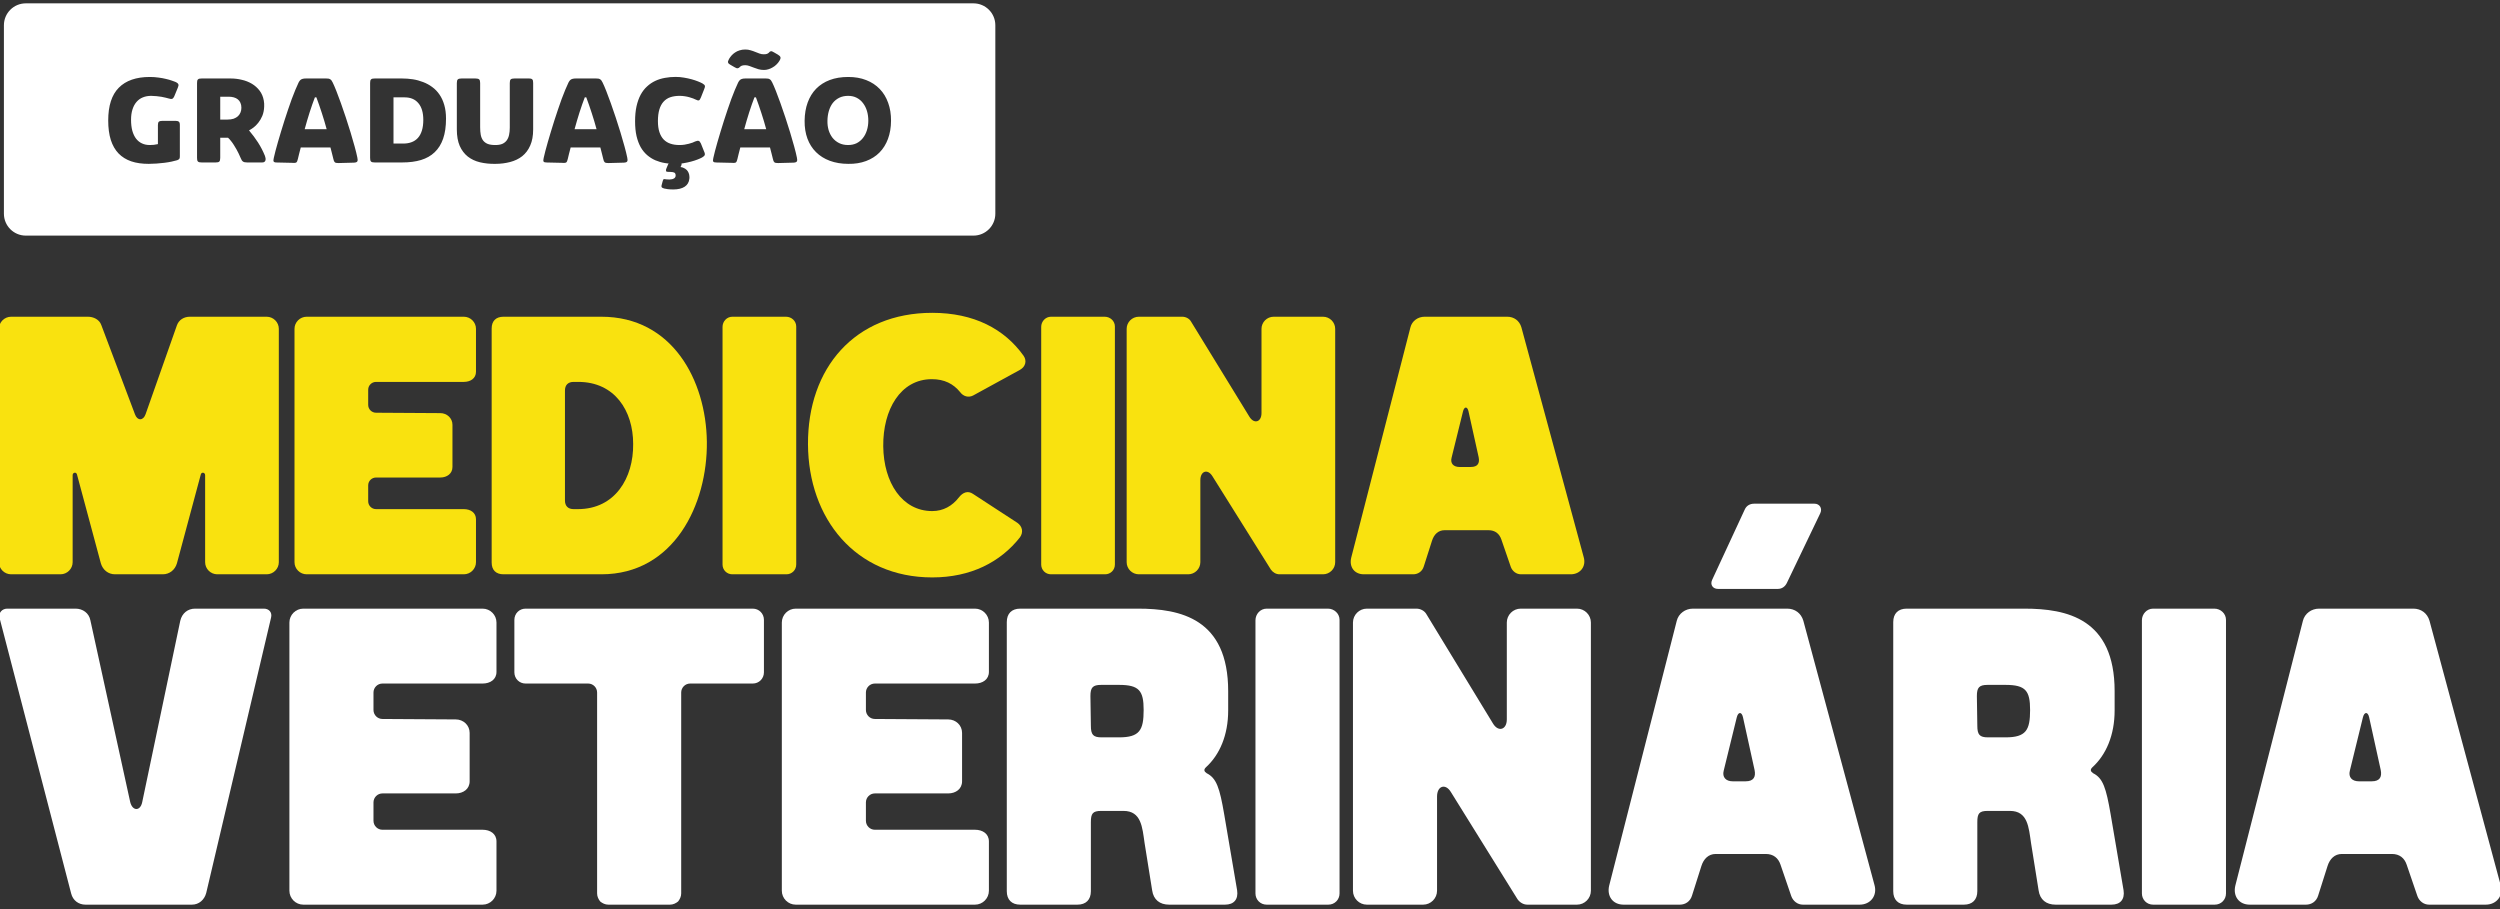
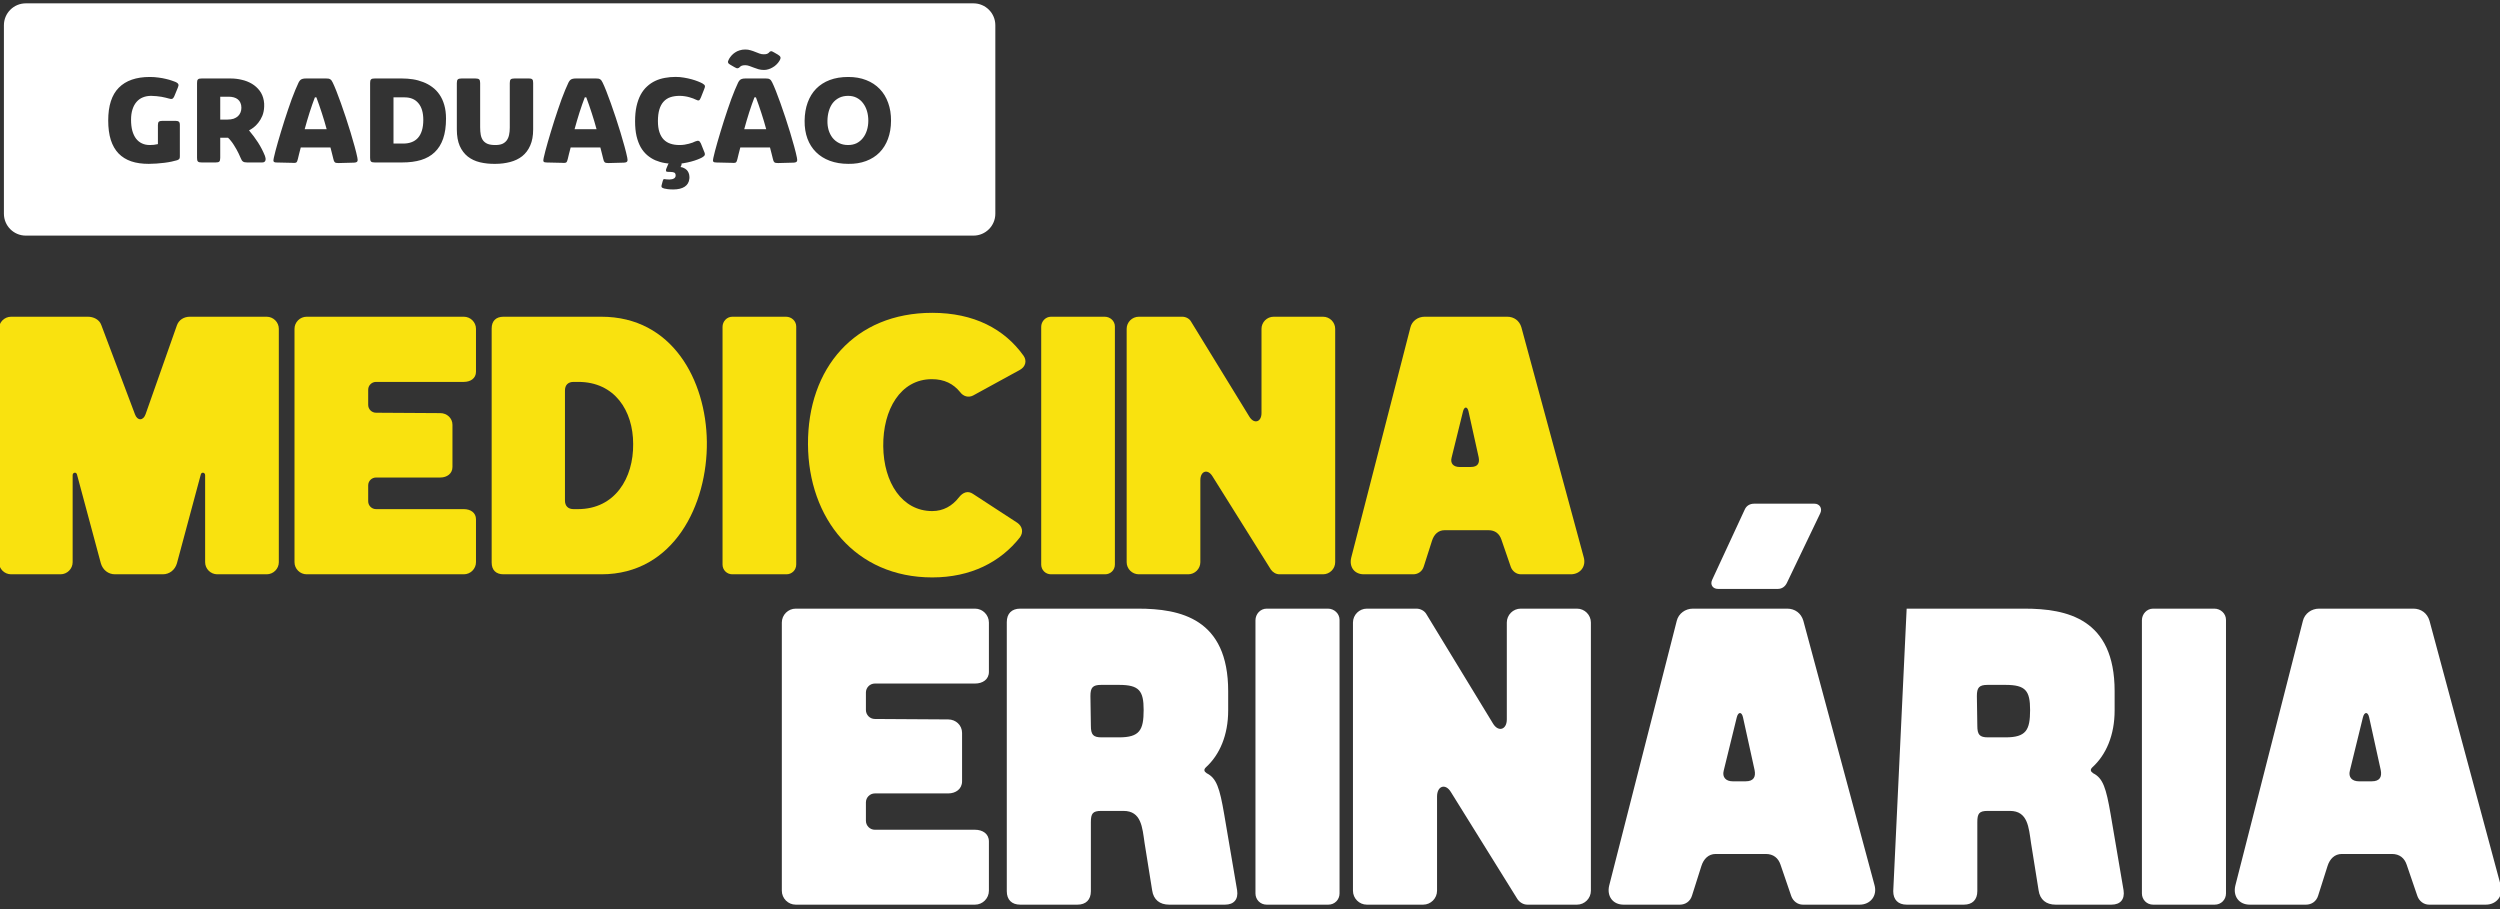
<svg xmlns="http://www.w3.org/2000/svg" width="100%" height="100%" viewBox="0 0 385 140" version="1.1" xml:space="preserve" style="fill-rule:evenodd;clip-rule:evenodd;stroke-linejoin:round;stroke-miterlimit:2;">
  <rect x="0" y="0" width="385" height="140" fill="#333333" stroke="none" />
  <g transform="matrix(1,0,0,1,-4158.92,-9263.57)">
    <g transform="matrix(1.339,0,0,1.552,-903.322,7944)">
      <g transform="matrix(0.089,0,0,0.077,3765.78,885.18)">
        <g transform="matrix(577.963,0,0,577.963,154,712)">
-           <path d="M0.213,-0L0.451,-0C0.467,-0 0.479,-0.011 0.483,-0.026L0.628,-0.64C0.631,-0.652 0.623,-0.66 0.612,-0.66L0.458,-0.66C0.442,-0.66 0.429,-0.65 0.425,-0.633L0.34,-0.229C0.336,-0.208 0.318,-0.208 0.313,-0.229L0.224,-0.634C0.221,-0.65 0.207,-0.66 0.191,-0.66L0.038,-0.66C0.027,-0.66 0.018,-0.651 0.021,-0.639L0.181,-0.025C0.185,-0.009 0.198,-0 0.213,-0Z" style="fill:white;fill-rule:nonzero;" />
-         </g>
+           </g>
        <g transform="matrix(577.963,0,0,577.963,529.098,712)">
-           <path d="M0.02,-0.629L0.02,-0.031C0.02,-0.014 0.034,-0 0.051,-0L0.452,-0C0.469,-0 0.483,-0.014 0.483,-0.031L0.483,-0.141C0.483,-0.158 0.469,-0.167 0.452,-0.167L0.228,-0.167C0.217,-0.167 0.208,-0.176 0.208,-0.187L0.208,-0.228C0.208,-0.239 0.217,-0.248 0.228,-0.248L0.392,-0.248C0.409,-0.248 0.423,-0.258 0.423,-0.275L0.423,-0.383C0.423,-0.4 0.409,-0.413 0.392,-0.413L0.228,-0.414C0.217,-0.414 0.208,-0.423 0.208,-0.434L0.208,-0.473C0.208,-0.484 0.217,-0.493 0.228,-0.493L0.452,-0.493C0.469,-0.493 0.483,-0.502 0.483,-0.519L0.483,-0.629C0.483,-0.646 0.469,-0.66 0.452,-0.66L0.051,-0.66C0.034,-0.66 0.02,-0.646 0.02,-0.629Z" style="fill:white;fill-rule:nonzero;" />
-         </g>
+           </g>
        <g transform="matrix(577.963,0,0,577.963,819.814,712)">
-           <path d="M0.553,-0.66L0.045,-0.66C0.031,-0.66 0.02,-0.649 0.02,-0.635L0.02,-0.518C0.02,-0.504 0.031,-0.493 0.045,-0.493L0.185,-0.493C0.196,-0.493 0.205,-0.484 0.205,-0.473L0.205,-0.025C0.205,-0.018 0.208,-0.012 0.212,-0.007C0.217,-0.003 0.223,-0 0.23,-0L0.368,-0C0.375,-0 0.381,-0.003 0.386,-0.007C0.39,-0.012 0.393,-0.018 0.393,-0.025L0.393,-0.473C0.393,-0.484 0.402,-0.493 0.413,-0.493L0.553,-0.493C0.567,-0.493 0.578,-0.504 0.578,-0.518L0.578,-0.635C0.578,-0.649 0.567,-0.66 0.553,-0.66Z" style="fill:white;fill-rule:nonzero;" />
-         </g>
+           </g>
        <g transform="matrix(577.963,0,0,577.963,1165.44,712)">
          <path d="M0.02,-0.629L0.02,-0.031C0.02,-0.014 0.034,-0 0.051,-0L0.452,-0C0.469,-0 0.483,-0.014 0.483,-0.031L0.483,-0.141C0.483,-0.158 0.469,-0.167 0.452,-0.167L0.228,-0.167C0.217,-0.167 0.208,-0.176 0.208,-0.187L0.208,-0.228C0.208,-0.239 0.217,-0.248 0.228,-0.248L0.392,-0.248C0.409,-0.248 0.423,-0.258 0.423,-0.275L0.423,-0.383C0.423,-0.4 0.409,-0.413 0.392,-0.413L0.228,-0.414C0.217,-0.414 0.208,-0.423 0.208,-0.434L0.208,-0.473C0.208,-0.484 0.217,-0.493 0.228,-0.493L0.452,-0.493C0.469,-0.493 0.483,-0.502 0.483,-0.519L0.483,-0.629C0.483,-0.646 0.469,-0.66 0.452,-0.66L0.051,-0.66C0.034,-0.66 0.02,-0.646 0.02,-0.629Z" style="fill:white;fill-rule:nonzero;" />
        </g>
        <g transform="matrix(577.963,0,0,577.963,1456.15,712)">
          <path d="M0.05,-0L0.178,-0C0.197,-0 0.208,-0.011 0.208,-0.03L0.208,-0.184C0.208,-0.203 0.212,-0.209 0.231,-0.209L0.281,-0.209C0.321,-0.209 0.323,-0.172 0.328,-0.138L0.345,-0.032C0.348,-0.011 0.362,-0 0.383,-0L0.508,-0C0.528,-0 0.538,-0.012 0.535,-0.032L0.506,-0.202C0.496,-0.26 0.489,-0.282 0.467,-0.293C0.461,-0.297 0.46,-0.301 0.465,-0.306C0.496,-0.334 0.515,-0.378 0.515,-0.433L0.515,-0.476C0.515,-0.638 0.408,-0.66 0.313,-0.66L0.05,-0.66C0.031,-0.66 0.02,-0.649 0.02,-0.63L0.02,-0.03C0.02,-0.011 0.031,-0 0.05,-0ZM0.207,-0.465C0.207,-0.484 0.212,-0.49 0.231,-0.49L0.271,-0.49C0.316,-0.49 0.326,-0.477 0.326,-0.434C0.326,-0.389 0.317,-0.373 0.271,-0.373L0.232,-0.373C0.213,-0.373 0.208,-0.379 0.208,-0.399L0.207,-0.465Z" style="fill:white;fill-rule:nonzero;" />
        </g>
        <g transform="matrix(577.963,0,0,577.963,1777.5,712)">
          <path d="M0.045,-0L0.183,-0C0.197,-0 0.208,-0.011 0.208,-0.025L0.208,-0.635C0.208,-0.649 0.196,-0.66 0.182,-0.66L0.045,-0.66C0.031,-0.66 0.02,-0.648 0.02,-0.634L0.02,-0.025C0.02,-0.011 0.031,-0 0.045,-0Z" style="fill:white;fill-rule:nonzero;" />
        </g>
        <g transform="matrix(577.963,0,0,577.963,1903.49,712)">
          <path d="M0.051,-0L0.177,-0C0.194,-0 0.208,-0.014 0.208,-0.031L0.208,-0.241C0.208,-0.265 0.227,-0.271 0.239,-0.251L0.388,-0.012C0.393,-0.005 0.401,-0 0.41,-0L0.521,-0C0.538,-0 0.552,-0.014 0.552,-0.031L0.552,-0.629C0.552,-0.646 0.538,-0.66 0.521,-0.66L0.395,-0.66C0.378,-0.66 0.364,-0.646 0.364,-0.629L0.364,-0.413C0.364,-0.39 0.345,-0.384 0.333,-0.404L0.184,-0.648C0.18,-0.655 0.171,-0.66 0.162,-0.66L0.051,-0.66C0.034,-0.66 0.02,-0.646 0.02,-0.629L0.02,-0.031C0.02,-0.014 0.034,-0 0.051,-0Z" style="fill:white;fill-rule:nonzero;" />
        </g>
        <g transform="matrix(577.963,0,0,577.963,2234.09,712)">
          <path d="M0.053,-0L0.179,-0C0.191,-0 0.202,-0.007 0.206,-0.02L0.227,-0.086C0.232,-0.102 0.243,-0.113 0.259,-0.113L0.371,-0.113C0.388,-0.113 0.399,-0.104 0.404,-0.089L0.428,-0.019C0.432,-0.008 0.442,-0 0.454,-0L0.581,-0C0.605,-0 0.621,-0.02 0.614,-0.044L0.455,-0.633C0.45,-0.65 0.436,-0.66 0.419,-0.66L0.208,-0.66C0.191,-0.66 0.176,-0.649 0.172,-0.633L0.021,-0.043C0.015,-0.019 0.029,-0 0.053,-0ZM0.251,-0.724C0.246,-0.713 0.253,-0.704 0.264,-0.704L0.398,-0.704C0.407,-0.704 0.414,-0.709 0.418,-0.717L0.493,-0.873C0.498,-0.884 0.491,-0.894 0.48,-0.894L0.345,-0.894C0.336,-0.894 0.328,-0.89 0.324,-0.881L0.251,-0.724ZM0.277,-0.299L0.306,-0.417C0.309,-0.43 0.317,-0.431 0.32,-0.418L0.346,-0.3C0.349,-0.285 0.344,-0.275 0.326,-0.275L0.297,-0.275C0.282,-0.275 0.273,-0.284 0.277,-0.299Z" style="fill:white;fill-rule:nonzero;" />
        </g>
        <g transform="matrix(577.963,0,0,577.963,2601.67,712)">
-           <path d="M0.05,-0L0.178,-0C0.197,-0 0.208,-0.011 0.208,-0.03L0.208,-0.184C0.208,-0.203 0.212,-0.209 0.231,-0.209L0.281,-0.209C0.321,-0.209 0.323,-0.172 0.328,-0.138L0.345,-0.032C0.348,-0.011 0.362,-0 0.383,-0L0.508,-0C0.528,-0 0.538,-0.012 0.535,-0.032L0.506,-0.202C0.496,-0.26 0.489,-0.282 0.467,-0.293C0.461,-0.297 0.46,-0.301 0.465,-0.306C0.496,-0.334 0.515,-0.378 0.515,-0.433L0.515,-0.476C0.515,-0.638 0.408,-0.66 0.313,-0.66L0.05,-0.66C0.031,-0.66 0.02,-0.649 0.02,-0.63L0.02,-0.03C0.02,-0.011 0.031,-0 0.05,-0ZM0.207,-0.465C0.207,-0.484 0.212,-0.49 0.231,-0.49L0.271,-0.49C0.316,-0.49 0.326,-0.477 0.326,-0.434C0.326,-0.389 0.317,-0.373 0.271,-0.373L0.232,-0.373C0.213,-0.373 0.208,-0.379 0.208,-0.399L0.207,-0.465Z" style="fill:white;fill-rule:nonzero;" />
+           <path d="M0.05,-0L0.178,-0C0.197,-0 0.208,-0.011 0.208,-0.03L0.208,-0.184C0.208,-0.203 0.212,-0.209 0.231,-0.209L0.281,-0.209C0.321,-0.209 0.323,-0.172 0.328,-0.138L0.345,-0.032C0.348,-0.011 0.362,-0 0.383,-0L0.508,-0C0.528,-0 0.538,-0.012 0.535,-0.032L0.506,-0.202C0.496,-0.26 0.489,-0.282 0.467,-0.293C0.461,-0.297 0.46,-0.301 0.465,-0.306C0.496,-0.334 0.515,-0.378 0.515,-0.433L0.515,-0.476C0.515,-0.638 0.408,-0.66 0.313,-0.66L0.05,-0.66L0.02,-0.03C0.02,-0.011 0.031,-0 0.05,-0ZM0.207,-0.465C0.207,-0.484 0.212,-0.49 0.231,-0.49L0.271,-0.49C0.316,-0.49 0.326,-0.477 0.326,-0.434C0.326,-0.389 0.317,-0.373 0.271,-0.373L0.232,-0.373C0.213,-0.373 0.208,-0.379 0.208,-0.399L0.207,-0.465Z" style="fill:white;fill-rule:nonzero;" />
        </g>
        <g transform="matrix(577.963,0,0,577.963,2923.02,712)">
          <path d="M0.045,-0L0.183,-0C0.197,-0 0.208,-0.011 0.208,-0.025L0.208,-0.635C0.208,-0.649 0.196,-0.66 0.182,-0.66L0.045,-0.66C0.031,-0.66 0.02,-0.648 0.02,-0.634L0.02,-0.025C0.02,-0.011 0.031,-0 0.045,-0Z" style="fill:white;fill-rule:nonzero;" />
        </g>
        <g transform="matrix(577.963,0,0,577.963,3043.24,712)">
          <path d="M0.053,-0L0.179,-0C0.191,-0 0.202,-0.007 0.206,-0.02L0.227,-0.086C0.232,-0.102 0.243,-0.113 0.259,-0.113L0.371,-0.113C0.388,-0.113 0.399,-0.104 0.404,-0.089L0.428,-0.019C0.432,-0.008 0.442,-0 0.454,-0L0.581,-0C0.605,-0 0.621,-0.02 0.614,-0.044L0.455,-0.633C0.45,-0.65 0.436,-0.66 0.419,-0.66L0.208,-0.66C0.191,-0.66 0.176,-0.649 0.172,-0.633L0.021,-0.043C0.015,-0.019 0.029,-0 0.053,-0ZM0.277,-0.299L0.306,-0.417C0.309,-0.43 0.317,-0.431 0.32,-0.418L0.346,-0.3C0.349,-0.285 0.344,-0.275 0.326,-0.275L0.297,-0.275C0.282,-0.275 0.273,-0.284 0.277,-0.299Z" style="fill:white;fill-rule:nonzero;" />
        </g>
      </g>
    </g>
    <g transform="matrix(1.339,0,0,1.552,-903.322,7944)">
      <g transform="matrix(0.078,0,0,0.067,3767.58,859.52)">
        <g transform="matrix(577.963,0,0,577.963,154,712)">
          <path d="M0.051,-0L0.177,-0C0.194,-0 0.208,-0.014 0.208,-0.031L0.208,-0.254C0.208,-0.261 0.217,-0.263 0.219,-0.256L0.28,-0.028C0.285,-0.011 0.299,-0 0.316,-0L0.438,-0C0.455,-0 0.469,-0.011 0.474,-0.028L0.535,-0.256C0.537,-0.263 0.546,-0.261 0.546,-0.254L0.546,-0.031C0.546,-0.014 0.56,-0 0.577,-0L0.703,-0C0.72,-0 0.734,-0.014 0.734,-0.031L0.734,-0.629C0.734,-0.646 0.72,-0.66 0.703,-0.66L0.507,-0.66C0.492,-0.66 0.479,-0.652 0.474,-0.638L0.394,-0.41C0.388,-0.393 0.373,-0.393 0.367,-0.41L0.281,-0.639C0.276,-0.653 0.261,-0.66 0.247,-0.66L0.051,-0.66C0.034,-0.66 0.02,-0.646 0.02,-0.629L0.02,-0.031C0.02,-0.014 0.034,-0 0.051,-0Z" style="fill:rgb(249,226,15);fill-rule:nonzero;" />
        </g>
        <g transform="matrix(577.963,0,0,577.963,589.784,712)">
          <path d="M0.02,-0.629L0.02,-0.031C0.02,-0.014 0.034,-0 0.051,-0L0.452,-0C0.469,-0 0.483,-0.014 0.483,-0.031L0.483,-0.141C0.483,-0.158 0.469,-0.167 0.452,-0.167L0.228,-0.167C0.217,-0.167 0.208,-0.176 0.208,-0.187L0.208,-0.228C0.208,-0.239 0.217,-0.248 0.228,-0.248L0.392,-0.248C0.409,-0.248 0.423,-0.258 0.423,-0.275L0.423,-0.383C0.423,-0.4 0.409,-0.413 0.392,-0.413L0.228,-0.414C0.217,-0.414 0.208,-0.423 0.208,-0.434L0.208,-0.473C0.208,-0.484 0.217,-0.493 0.228,-0.493L0.452,-0.493C0.469,-0.493 0.483,-0.502 0.483,-0.519L0.483,-0.629C0.483,-0.646 0.469,-0.66 0.452,-0.66L0.051,-0.66C0.034,-0.66 0.02,-0.646 0.02,-0.629Z" style="fill:rgb(249,226,15);fill-rule:nonzero;" />
        </g>
        <g transform="matrix(577.963,0,0,577.963,880.5,712)">
          <path d="M0.05,-0L0.3,-0C0.485,-0 0.571,-0.179 0.569,-0.34C0.567,-0.497 0.481,-0.66 0.3,-0.66L0.05,-0.66C0.031,-0.66 0.02,-0.649 0.02,-0.63L0.02,-0.03C0.02,-0.011 0.031,-0 0.05,-0ZM0.207,-0.189L0.207,-0.471C0.207,-0.485 0.215,-0.493 0.229,-0.493L0.241,-0.493C0.334,-0.493 0.381,-0.419 0.381,-0.334C0.382,-0.247 0.335,-0.167 0.24,-0.167L0.229,-0.167C0.215,-0.167 0.207,-0.175 0.207,-0.189Z" style="fill:rgb(249,226,15);fill-rule:nonzero;" />
        </g>
        <g transform="matrix(577.963,0,0,577.963,1220.92,712)">
          <path d="M0.045,-0L0.183,-0C0.197,-0 0.208,-0.011 0.208,-0.025L0.208,-0.635C0.208,-0.649 0.196,-0.66 0.182,-0.66L0.045,-0.66C0.031,-0.66 0.02,-0.648 0.02,-0.634L0.02,-0.025C0.02,-0.011 0.031,-0 0.045,-0Z" style="fill:rgb(249,226,15);fill-rule:nonzero;" />
        </g>
        <g transform="matrix(577.963,0,0,577.963,1346.92,712)">
          <path d="M0.554,-0.132L0.441,-0.206C0.428,-0.215 0.415,-0.21 0.405,-0.197C0.388,-0.175 0.365,-0.162 0.337,-0.162C0.26,-0.162 0.213,-0.235 0.212,-0.328C0.211,-0.422 0.256,-0.5 0.336,-0.5C0.368,-0.5 0.391,-0.488 0.408,-0.467C0.416,-0.456 0.429,-0.452 0.441,-0.458L0.561,-0.524C0.575,-0.532 0.579,-0.547 0.57,-0.56C0.521,-0.629 0.443,-0.67 0.337,-0.67C0.139,-0.67 0.019,-0.528 0.02,-0.333C0.021,-0.143 0.141,0.008 0.337,0.008C0.435,0.008 0.511,-0.031 0.561,-0.095C0.57,-0.108 0.567,-0.123 0.554,-0.132Z" style="fill:rgb(249,226,15);fill-rule:nonzero;" />
        </g>
        <g transform="matrix(577.963,0,0,577.963,1690.8,712)">
          <path d="M0.045,-0L0.183,-0C0.197,-0 0.208,-0.011 0.208,-0.025L0.208,-0.635C0.208,-0.649 0.196,-0.66 0.182,-0.66L0.045,-0.66C0.031,-0.66 0.02,-0.648 0.02,-0.634L0.02,-0.025C0.02,-0.011 0.031,-0 0.045,-0Z" style="fill:rgb(249,226,15);fill-rule:nonzero;" />
        </g>
        <g transform="matrix(577.963,0,0,577.963,1816.8,712)">
          <path d="M0.051,-0L0.177,-0C0.194,-0 0.208,-0.014 0.208,-0.031L0.208,-0.241C0.208,-0.265 0.227,-0.271 0.239,-0.251L0.388,-0.012C0.393,-0.005 0.401,-0 0.41,-0L0.521,-0C0.538,-0 0.552,-0.014 0.552,-0.031L0.552,-0.629C0.552,-0.646 0.538,-0.66 0.521,-0.66L0.395,-0.66C0.378,-0.66 0.364,-0.646 0.364,-0.629L0.364,-0.413C0.364,-0.39 0.345,-0.384 0.333,-0.404L0.184,-0.648C0.18,-0.655 0.171,-0.66 0.162,-0.66L0.051,-0.66C0.034,-0.66 0.02,-0.646 0.02,-0.629L0.02,-0.031C0.02,-0.014 0.034,-0 0.051,-0Z" style="fill:rgb(249,226,15);fill-rule:nonzero;" />
        </g>
        <g transform="matrix(577.963,0,0,577.963,2147.4,712)">
          <path d="M0.053,-0L0.179,-0C0.191,-0 0.202,-0.007 0.206,-0.02L0.227,-0.086C0.232,-0.102 0.243,-0.113 0.259,-0.113L0.371,-0.113C0.388,-0.113 0.399,-0.104 0.404,-0.089L0.428,-0.019C0.432,-0.008 0.442,-0 0.454,-0L0.581,-0C0.605,-0 0.621,-0.02 0.614,-0.044L0.455,-0.633C0.45,-0.65 0.436,-0.66 0.419,-0.66L0.208,-0.66C0.191,-0.66 0.176,-0.649 0.172,-0.633L0.021,-0.043C0.015,-0.019 0.029,-0 0.053,-0ZM0.277,-0.299L0.306,-0.417C0.309,-0.43 0.317,-0.431 0.32,-0.418L0.346,-0.3C0.349,-0.285 0.344,-0.275 0.326,-0.275L0.297,-0.275C0.282,-0.275 0.273,-0.284 0.277,-0.299Z" style="fill:rgb(249,226,15);fill-rule:nonzero;" />
        </g>
      </g>
    </g>
    <g transform="matrix(1.339,0,0,1.552,-903.322,7944)">
      <g transform="matrix(0.332,0,0,0.501,3728.94,51.977)">
        <path d="M500.447,1598.33L500.447,1635.67C500.447,1638.06 497.054,1640 492.875,1640L164.572,1640C160.393,1640 157,1638.06 157,1635.67L157,1598.33C157,1595.94 160.393,1594 164.572,1594L492.875,1594C497.054,1594 500.447,1595.94 500.447,1598.33ZM225.484,1625.51L230.376,1625.51C230.682,1625.51 230.938,1625.5 231.147,1625.47C231.355,1625.44 231.514,1625.39 231.625,1625.33C231.736,1625.26 231.813,1625.16 231.854,1625.05C231.91,1624.93 231.938,1624.78 231.938,1624.6L231.938,1620.62L234.644,1620.62C234.991,1620.8 235.338,1621.01 235.685,1621.27C236.032,1621.51 236.358,1621.78 236.664,1622.06C236.983,1622.34 237.281,1622.62 237.559,1622.91C237.836,1623.19 238.079,1623.46 238.287,1623.71C238.496,1623.95 238.662,1624.16 238.787,1624.34C238.926,1624.51 239.016,1624.63 239.058,1624.68C239.169,1624.85 239.287,1624.99 239.412,1625.09C239.537,1625.19 239.682,1625.28 239.849,1625.34C240.015,1625.4 240.21,1625.45 240.432,1625.47C240.654,1625.5 240.924,1625.51 241.244,1625.51L246.511,1625.51C246.844,1625.51 247.094,1625.47 247.26,1625.39C247.441,1625.3 247.559,1625.2 247.614,1625.08C247.67,1624.95 247.677,1624.81 247.635,1624.66C247.593,1624.5 247.524,1624.35 247.427,1624.21C246.761,1623.27 245.963,1622.39 245.033,1621.56C244.103,1620.74 243.076,1619.95 241.951,1619.19L241.951,1619.14C242.382,1619.03 242.881,1618.84 243.45,1618.6C244.033,1618.35 244.588,1618.04 245.116,1617.65C245.657,1617.27 246.122,1616.81 246.511,1616.29C246.899,1615.75 247.114,1615.14 247.156,1614.46C247.198,1614.04 247.156,1613.64 247.031,1613.26C246.795,1612.5 246.31,1611.84 245.574,1611.29C244.838,1610.74 243.943,1610.28 242.888,1609.92C241.834,1609.57 240.668,1609.3 239.391,1609.14C238.114,1608.96 236.823,1608.88 235.519,1608.88L225.484,1608.88C225.165,1608.88 224.901,1608.89 224.693,1608.92C224.499,1608.95 224.339,1608.99 224.214,1609.07C224.103,1609.13 224.02,1609.22 223.964,1609.34C223.923,1609.46 223.902,1609.61 223.902,1609.78L223.902,1624.6C223.902,1624.78 223.923,1624.93 223.964,1625.05C224.02,1625.16 224.103,1625.26 224.214,1625.33C224.339,1625.39 224.499,1625.44 224.693,1625.47C224.901,1625.5 225.165,1625.51 225.484,1625.51ZM231.938,1617.02L231.938,1612.49L234.852,1612.49C235.505,1612.49 236.101,1612.53 236.643,1612.62C237.184,1612.7 237.649,1612.84 238.038,1613.02C238.426,1613.19 238.725,1613.42 238.933,1613.7C239.155,1613.97 239.266,1614.3 239.266,1614.68C239.266,1615 239.169,1615.31 238.974,1615.59C238.78,1615.88 238.482,1616.13 238.079,1616.35C237.691,1616.55 237.191,1616.72 236.58,1616.85C235.97,1616.96 235.255,1617.02 234.436,1617.02L231.938,1617.02ZM272.93,1625.63L278.28,1625.55C278.905,1625.53 279.286,1625.45 279.425,1625.3C279.578,1625.16 279.585,1624.91 279.446,1624.57C279.224,1623.94 278.905,1623.19 278.488,1622.33C278.072,1621.46 277.607,1620.54 277.093,1619.57C276.58,1618.6 276.032,1617.61 275.449,1616.61C274.866,1615.61 274.297,1614.66 273.742,1613.77C273.186,1612.87 272.659,1612.07 272.159,1611.35C271.66,1610.63 271.236,1610.07 270.889,1609.67C270.764,1609.51 270.633,1609.38 270.494,1609.28C270.369,1609.18 270.216,1609.1 270.036,1609.04C269.869,1608.98 269.675,1608.93 269.453,1608.91C269.231,1608.89 268.96,1608.88 268.641,1608.88L261.604,1608.88C261.188,1608.88 260.82,1608.9 260.501,1608.95C260.196,1608.99 259.932,1609.07 259.71,1609.18C259.488,1609.3 259.28,1609.46 259.085,1609.68C258.738,1610.09 258.363,1610.57 257.961,1611.13C257.558,1611.68 257.142,1612.29 256.712,1612.95C256.296,1613.61 255.872,1614.3 255.442,1615.03C255.012,1615.76 254.588,1616.49 254.172,1617.23C253.77,1617.97 253.374,1618.7 252.985,1619.42C252.611,1620.14 252.257,1620.82 251.924,1621.47C251.604,1622.11 251.32,1622.7 251.07,1623.24C250.834,1623.78 250.64,1624.24 250.487,1624.62C250.418,1624.8 250.376,1624.95 250.362,1625.07C250.362,1625.18 250.397,1625.27 250.466,1625.34C250.55,1625.4 250.681,1625.45 250.862,1625.48C251.042,1625.51 251.292,1625.52 251.611,1625.52L257.045,1625.59C257.364,1625.61 257.621,1625.61 257.815,1625.59C258.023,1625.58 258.19,1625.55 258.315,1625.5C258.44,1625.43 258.537,1625.35 258.606,1625.25C258.69,1625.13 258.766,1624.99 258.835,1624.82C258.946,1624.56 259.085,1624.23 259.252,1623.83C259.432,1623.42 259.626,1622.99 259.835,1622.54L270.119,1622.54C270.341,1623 270.535,1623.43 270.702,1623.84C270.869,1624.24 271.007,1624.56 271.118,1624.8C271.188,1624.99 271.264,1625.13 271.347,1625.25C271.445,1625.35 271.556,1625.43 271.68,1625.5C271.819,1625.55 271.986,1625.59 272.18,1625.6C272.388,1625.62 272.638,1625.63 272.93,1625.63ZM264.727,1612.62L265.248,1612.62C265.9,1613.62 266.531,1614.66 267.142,1615.74C267.753,1616.81 268.308,1617.87 268.807,1618.93L261.188,1618.93C261.452,1618.37 261.729,1617.8 262.021,1617.24C262.326,1616.67 262.624,1616.11 262.916,1615.57C263.221,1615.02 263.527,1614.5 263.832,1614.01C264.137,1613.51 264.436,1613.04 264.727,1612.62ZM464.315,1617.25C464.329,1615.95 463.996,1614.76 463.316,1613.7C462.65,1612.63 461.678,1611.71 460.401,1610.96C459.124,1610.2 457.563,1609.61 455.717,1609.2C453.871,1608.78 451.796,1608.58 449.492,1608.58C447.091,1608.58 444.961,1608.78 443.101,1609.18C441.241,1609.58 439.666,1610.16 438.375,1610.91C437.098,1611.66 436.12,1612.57 435.44,1613.64C434.76,1614.7 434.406,1615.91 434.378,1617.25C434.35,1618.55 434.676,1619.73 435.356,1620.79C436.037,1621.84 437.029,1622.73 438.334,1623.47C439.638,1624.21 441.227,1624.78 443.101,1625.18C444.989,1625.58 447.126,1625.79 449.513,1625.79C451.789,1625.81 453.836,1625.62 455.655,1625.23C457.487,1624.84 459.041,1624.28 460.318,1623.54C461.595,1622.8 462.573,1621.9 463.253,1620.85C463.947,1619.78 464.301,1618.59 464.315,1617.25ZM449.471,1612.32C450.596,1612.32 451.588,1612.45 452.449,1612.71C453.323,1612.97 454.052,1613.33 454.634,1613.78C455.231,1614.23 455.682,1614.75 455.988,1615.34C456.293,1615.93 456.446,1616.56 456.446,1617.23C456.446,1617.92 456.279,1618.56 455.946,1619.16C455.627,1619.74 455.162,1620.26 454.551,1620.69C453.954,1621.12 453.226,1621.46 452.365,1621.71C451.505,1621.94 450.533,1622.06 449.451,1622.06C448.257,1622.06 447.209,1621.93 446.307,1621.67C445.405,1621.41 444.648,1621.06 444.038,1620.62C443.441,1620.18 442.99,1619.66 442.685,1619.09C442.393,1618.5 442.261,1617.89 442.289,1617.25C442.303,1616.57 442.463,1615.93 442.768,1615.33C443.073,1614.73 443.517,1614.2 444.1,1613.76C444.697,1613.32 445.44,1612.97 446.328,1612.71C447.23,1612.45 448.278,1612.32 449.471,1612.32ZM366.426,1625.63L371.776,1625.55C372.401,1625.53 372.783,1625.45 372.921,1625.3C373.074,1625.16 373.081,1624.91 372.942,1624.57C372.72,1623.94 372.401,1623.19 371.985,1622.33C371.568,1621.46 371.103,1620.54 370.59,1619.57C370.076,1618.6 369.528,1617.61 368.945,1616.61C368.362,1615.61 367.793,1614.66 367.238,1613.77C366.683,1612.87 366.155,1612.07 365.656,1611.35C365.156,1610.63 364.733,1610.07 364.386,1609.67C364.261,1609.51 364.129,1609.38 363.99,1609.28C363.865,1609.18 363.713,1609.1 363.532,1609.04C363.366,1608.98 363.171,1608.93 362.949,1608.91C362.727,1608.89 362.457,1608.88 362.137,1608.88L355.101,1608.88C354.684,1608.88 354.317,1608.9 353.997,1608.95C353.692,1608.99 353.428,1609.07 353.206,1609.18C352.984,1609.3 352.776,1609.46 352.582,1609.68C352.235,1610.09 351.86,1610.57 351.457,1611.13C351.055,1611.68 350.639,1612.29 350.208,1612.95C349.792,1613.61 349.369,1614.3 348.938,1615.03C348.508,1615.76 348.085,1616.49 347.668,1617.23C347.266,1617.97 346.87,1618.7 346.482,1619.42C346.107,1620.14 345.753,1620.82 345.42,1621.47C345.101,1622.11 344.816,1622.7 344.566,1623.24C344.331,1623.78 344.136,1624.24 343.984,1624.62C343.914,1624.8 343.872,1624.95 343.859,1625.07C343.859,1625.18 343.893,1625.27 343.963,1625.34C344.046,1625.4 344.178,1625.45 344.358,1625.48C344.539,1625.51 344.789,1625.52 345.108,1625.52L350.541,1625.59C350.861,1625.61 351.117,1625.61 351.312,1625.59C351.52,1625.58 351.686,1625.55 351.811,1625.5C351.936,1625.43 352.033,1625.35 352.103,1625.25C352.186,1625.13 352.262,1624.99 352.332,1624.82C352.443,1624.56 352.582,1624.23 352.748,1623.83C352.929,1623.42 353.123,1622.99 353.331,1622.54L363.615,1622.54C363.838,1623 364.032,1623.43 364.198,1623.84C364.365,1624.24 364.504,1624.56 364.615,1624.8C364.684,1624.99 364.761,1625.13 364.844,1625.25C364.941,1625.35 365.052,1625.43 365.177,1625.5C365.316,1625.55 365.482,1625.59 365.677,1625.6C365.885,1625.62 366.135,1625.63 366.426,1625.63ZM358.223,1612.62L358.744,1612.62C359.396,1613.62 360.028,1614.66 360.638,1615.74C361.249,1616.81 361.804,1617.87 362.304,1618.93L354.684,1618.93C354.948,1618.37 355.226,1617.8 355.517,1617.24C355.822,1616.67 356.121,1616.11 356.412,1615.57C356.718,1615.02 357.023,1614.5 357.328,1614.01C357.634,1613.51 357.932,1613.04 358.223,1612.62ZM327.245,1625.79C329.077,1625.79 330.791,1625.66 332.388,1625.42C333.984,1625.18 335.372,1624.8 336.551,1624.27C337.731,1623.73 338.654,1623.03 339.32,1622.16C340,1621.29 340.34,1620.23 340.34,1618.97L340.34,1609.78C340.34,1609.61 340.319,1609.46 340.278,1609.34C340.236,1609.22 340.16,1609.13 340.049,1609.07C339.938,1608.99 339.778,1608.95 339.57,1608.92C339.376,1608.89 339.119,1608.88 338.8,1608.88L333.824,1608.88C333.199,1608.88 332.776,1608.94 332.554,1609.07C332.346,1609.18 332.242,1609.43 332.242,1609.79L332.242,1618.61C332.242,1619.16 332.159,1619.64 331.992,1620.07C331.825,1620.5 331.548,1620.86 331.159,1621.16C330.771,1621.45 330.257,1621.68 329.619,1621.84C328.98,1621.99 328.189,1622.06 327.245,1622.06C326.163,1622.06 325.281,1621.99 324.601,1621.84C323.921,1621.68 323.387,1621.45 322.998,1621.16C322.61,1620.86 322.339,1620.49 322.186,1620.05C322.048,1619.61 321.978,1619.12 321.978,1618.56L321.978,1609.78C321.978,1609.42 321.867,1609.18 321.645,1609.07C321.423,1608.94 320.993,1608.88 320.354,1608.88L315.504,1608.88C314.879,1608.88 314.456,1608.94 314.234,1609.07C314.012,1609.18 313.901,1609.42 313.901,1609.78L313.901,1618.97C313.901,1620.26 314.234,1621.35 314.9,1622.23C315.58,1623.1 316.517,1623.81 317.71,1624.35C318.904,1624.88 320.313,1625.26 321.937,1625.48C323.574,1625.7 325.344,1625.81 327.245,1625.79ZM425.197,1625.63L430.547,1625.55C431.172,1625.53 431.554,1625.45 431.692,1625.3C431.845,1625.16 431.852,1624.91 431.713,1624.57C431.491,1623.94 431.172,1623.19 430.756,1622.33C430.339,1621.46 429.874,1620.54 429.361,1619.57C428.847,1618.6 428.299,1617.61 427.716,1616.61C427.133,1615.61 426.564,1614.66 426.009,1613.77C425.454,1612.87 424.926,1612.07 424.427,1611.35C423.927,1610.63 423.504,1610.07 423.157,1609.67C423.032,1609.51 422.9,1609.38 422.761,1609.28C422.636,1609.18 422.484,1609.1 422.303,1609.04C422.137,1608.98 421.942,1608.93 421.72,1608.91C421.498,1608.89 421.228,1608.88 420.908,1608.88L413.872,1608.88C413.455,1608.88 413.087,1608.9 412.768,1608.95C412.463,1608.99 412.199,1609.07 411.977,1609.18C411.755,1609.3 411.547,1609.46 411.353,1609.68C411.006,1610.09 410.631,1610.57 410.228,1611.13C409.826,1611.68 409.41,1612.29 408.979,1612.95C408.563,1613.61 408.14,1614.3 407.709,1615.03C407.279,1615.76 406.856,1616.49 406.439,1617.23C406.037,1617.97 405.641,1618.7 405.253,1619.42C404.878,1620.14 404.524,1620.82 404.191,1621.47C403.872,1622.11 403.587,1622.7 403.337,1623.24C403.101,1623.78 402.907,1624.24 402.754,1624.62C402.685,1624.8 402.643,1624.95 402.63,1625.07C402.63,1625.18 402.664,1625.27 402.734,1625.34C402.817,1625.4 402.949,1625.45 403.129,1625.48C403.31,1625.51 403.559,1625.52 403.879,1625.52L409.312,1625.59C409.632,1625.61 409.888,1625.61 410.083,1625.59C410.291,1625.58 410.457,1625.55 410.582,1625.5C410.707,1625.43 410.804,1625.35 410.874,1625.25C410.957,1625.13 411.033,1624.99 411.103,1624.82C411.214,1624.56 411.353,1624.23 411.519,1623.83C411.7,1623.42 411.894,1622.99 412.102,1622.54L422.386,1622.54C422.609,1623 422.803,1623.43 422.969,1623.84C423.136,1624.24 423.275,1624.56 423.386,1624.8C423.455,1624.99 423.531,1625.13 423.615,1625.25C423.712,1625.35 423.823,1625.43 423.948,1625.5C424.087,1625.55 424.253,1625.59 424.447,1625.6C424.656,1625.62 424.906,1625.63 425.197,1625.63ZM416.994,1612.62L417.515,1612.62C418.167,1613.62 418.799,1614.66 419.409,1615.74C420.02,1616.81 420.575,1617.87 421.075,1618.93L413.455,1618.93C413.719,1618.37 413.997,1617.8 414.288,1617.24C414.593,1616.67 414.892,1616.11 415.183,1615.57C415.489,1615.02 415.794,1614.5 416.099,1614.01C416.405,1613.51 416.703,1613.04 416.994,1612.62ZM408.729,1606.19L410.062,1606.63C410.548,1606.8 410.915,1606.88 411.165,1606.86C411.429,1606.85 411.686,1606.76 411.936,1606.61C412.088,1606.51 412.296,1606.42 412.56,1606.36C412.824,1606.29 413.24,1606.25 413.809,1606.25C414.309,1606.25 414.795,1606.31 415.266,1606.41C415.752,1606.5 416.252,1606.61 416.765,1606.73C417.293,1606.84 417.841,1606.95 418.41,1607.05C418.993,1607.15 419.631,1607.19 420.325,1607.19C420.811,1607.19 421.304,1607.15 421.804,1607.06C422.317,1606.98 422.81,1606.85 423.282,1606.69C423.767,1606.54 424.212,1606.35 424.614,1606.12C425.03,1605.9 425.377,1605.65 425.655,1605.38C425.988,1605.07 426.106,1604.84 426.009,1604.67C425.926,1604.5 425.634,1604.33 425.135,1604.16L423.865,1603.74C423.615,1603.66 423.407,1603.6 423.24,1603.55C423.073,1603.5 422.921,1603.48 422.782,1603.48C422.657,1603.48 422.532,1603.5 422.407,1603.54C422.296,1603.58 422.178,1603.64 422.053,1603.74C421.859,1603.85 421.63,1603.94 421.366,1604C421.117,1604.06 420.721,1604.09 420.18,1604.09C419.694,1604.09 419.215,1604.04 418.743,1603.94C418.271,1603.84 417.786,1603.73 417.286,1603.62C416.786,1603.5 416.252,1603.39 415.683,1603.3C415.114,1603.19 414.489,1603.14 413.809,1603.14C413.087,1603.14 412.435,1603.2 411.852,1603.31C411.269,1603.41 410.749,1603.55 410.291,1603.73C409.833,1603.9 409.43,1604.1 409.083,1604.32C408.736,1604.55 408.445,1604.77 408.209,1605C408.042,1605.17 407.931,1605.31 407.876,1605.43C407.82,1605.54 407.813,1605.64 407.855,1605.73C407.911,1605.81 408.008,1605.89 408.147,1605.97C408.299,1606.04 408.493,1606.11 408.729,1606.19ZM285.442,1625.51L295.018,1625.51C297.447,1625.51 299.598,1625.35 301.472,1625.03C303.359,1624.7 304.942,1624.19 306.219,1623.49C307.509,1622.79 308.488,1621.9 309.154,1620.8C309.82,1619.7 310.153,1618.38 310.153,1616.83C310.153,1615.82 309.952,1614.91 309.55,1614.13C309.147,1613.33 308.592,1612.64 307.884,1612.06C307.176,1611.47 306.337,1610.97 305.365,1610.57C304.407,1610.16 303.359,1609.84 302.221,1609.59C301.097,1609.34 299.911,1609.15 298.661,1609.04C297.426,1608.93 296.177,1608.88 294.914,1608.88L285.442,1608.88C285.122,1608.88 284.859,1608.89 284.65,1608.92C284.456,1608.95 284.297,1608.99 284.172,1609.07C284.061,1609.13 283.977,1609.22 283.922,1609.34C283.88,1609.46 283.859,1609.61 283.859,1609.78L283.859,1624.6C283.859,1624.78 283.88,1624.93 283.922,1625.05C283.977,1625.16 284.061,1625.26 284.172,1625.33C284.297,1625.39 284.456,1625.44 284.65,1625.47C284.859,1625.5 285.122,1625.51 285.442,1625.51ZM291.958,1621.77L291.958,1612.62L295.83,1612.62C297.87,1612.62 299.453,1613 300.577,1613.77C301.715,1614.53 302.284,1615.64 302.284,1617.08C302.284,1617.91 302.117,1618.62 301.784,1619.22C301.465,1619.8 301,1620.29 300.389,1620.67C299.793,1621.04 299.064,1621.32 298.203,1621.5C297.357,1621.68 296.406,1621.77 295.351,1621.77L291.958,1621.77ZM193.132,1617.19C193.132,1618.68 193.43,1619.96 194.027,1621.05C194.638,1622.13 195.533,1623.03 196.713,1623.73C197.906,1624.43 199.37,1624.95 201.105,1625.29C202.854,1625.63 204.874,1625.79 207.164,1625.79C208.038,1625.79 208.94,1625.77 209.87,1625.73C210.8,1625.69 211.702,1625.64 212.576,1625.58C213.451,1625.52 214.27,1625.44 215.033,1625.35C215.81,1625.26 216.469,1625.16 217.011,1625.07C217.386,1624.99 217.635,1624.9 217.76,1624.8C217.885,1624.71 217.948,1624.55 217.948,1624.32L217.948,1618.08C217.948,1617.76 217.83,1617.54 217.594,1617.44C217.358,1617.33 216.976,1617.27 216.449,1617.27L211.931,1617.27C211.306,1617.27 210.883,1617.33 210.661,1617.45C210.453,1617.56 210.349,1617.78 210.349,1618.11L210.349,1621.88C209.863,1621.94 209.391,1621.98 208.933,1622.02C208.489,1622.05 208.031,1622.06 207.559,1622.06C206.546,1622.06 205.637,1621.96 204.832,1621.74C204.027,1621.53 203.34,1621.21 202.771,1620.79C202.216,1620.37 201.785,1619.85 201.48,1619.23C201.189,1618.6 201.043,1617.88 201.043,1617.06C201.043,1616.27 201.209,1615.59 201.543,1615C201.876,1614.4 202.348,1613.91 202.958,1613.51C203.569,1613.11 204.298,1612.81 205.144,1612.62C206.005,1612.42 206.962,1612.32 208.017,1612.32C208.614,1612.32 209.225,1612.34 209.849,1612.38C210.474,1612.41 211.057,1612.45 211.598,1612.51C212.153,1612.56 212.646,1612.62 213.076,1612.69C213.52,1612.74 213.853,1612.79 214.075,1612.84C214.644,1612.95 215.061,1612.97 215.324,1612.9C215.588,1612.83 215.817,1612.67 216.011,1612.42L217.24,1610.71C217.365,1610.55 217.441,1610.41 217.469,1610.3C217.51,1610.19 217.49,1610.09 217.406,1610.01C217.337,1609.91 217.212,1609.83 217.032,1609.76C216.851,1609.68 216.615,1609.61 216.324,1609.54C216.074,1609.48 215.671,1609.39 215.116,1609.29C214.575,1609.18 213.916,1609.07 213.139,1608.97C212.375,1608.86 211.515,1608.77 210.557,1608.7C209.599,1608.62 208.593,1608.58 207.538,1608.58C202.833,1608.58 199.252,1609.29 196.796,1610.71C194.353,1612.12 193.132,1614.28 193.132,1617.19ZM387.298,1625.73C387.173,1625.8 387.072,1625.9 386.995,1626.02L386.558,1626.62C386.433,1626.78 386.363,1626.91 386.349,1627.01C386.336,1627.11 386.349,1627.19 386.391,1627.23C386.447,1627.29 386.53,1627.33 386.641,1627.34C386.752,1627.36 386.877,1627.37 387.016,1627.37L387.973,1627.39C388.556,1627.4 388.986,1627.44 389.264,1627.53C389.555,1627.63 389.701,1627.82 389.701,1628.1C389.701,1628.25 389.639,1628.37 389.514,1628.47C389.389,1628.58 389.222,1628.66 389.014,1628.71C388.806,1628.78 388.57,1628.82 388.306,1628.84C388.043,1628.87 387.772,1628.89 387.494,1628.89C387.12,1628.89 386.794,1628.88 386.516,1628.86C386.238,1628.84 386.023,1628.82 385.871,1628.81C385.662,1628.79 385.524,1628.81 385.454,1628.87C385.385,1628.92 385.315,1629.02 385.246,1629.15L384.83,1630.03C384.76,1630.18 384.767,1630.3 384.85,1630.39C384.948,1630.5 385.232,1630.59 385.704,1630.67C385.954,1630.7 386.336,1630.75 386.849,1630.79C387.363,1630.83 388.029,1630.86 388.848,1630.86C390.569,1630.86 391.901,1630.67 392.845,1630.31C393.789,1629.95 394.323,1629.43 394.448,1628.75C394.489,1628.62 394.496,1628.48 394.469,1628.32C394.455,1628.05 394.365,1627.8 394.198,1627.58C394.045,1627.37 393.83,1627.17 393.553,1627.01C393.275,1626.85 392.949,1626.72 392.574,1626.62C392.213,1626.51 391.818,1626.45 391.388,1626.42L391.658,1626.1C391.773,1625.94 391.798,1625.82 391.732,1625.72C391.964,1625.7 392.196,1625.68 392.428,1625.66C393.358,1625.57 394.233,1625.47 395.052,1625.34C395.884,1625.21 396.627,1625.08 397.279,1624.93C397.945,1624.78 398.466,1624.65 398.841,1624.53C399.104,1624.44 399.312,1624.36 399.465,1624.28C399.632,1624.2 399.736,1624.12 399.777,1624.03C399.833,1623.94 399.84,1623.85 399.798,1623.74C399.77,1623.63 399.694,1623.51 399.569,1623.36L398.445,1621.75C398.209,1621.46 397.952,1621.29 397.675,1621.24C397.411,1621.19 397.002,1621.23 396.446,1621.36C396.211,1621.42 395.905,1621.5 395.53,1621.59C395.156,1621.67 394.732,1621.74 394.26,1621.81C393.802,1621.88 393.303,1621.94 392.762,1621.99C392.22,1622.04 391.658,1622.06 391.075,1622.06C389.909,1622.06 388.862,1621.98 387.932,1621.8C387.002,1621.63 386.211,1621.35 385.558,1620.97C384.92,1620.59 384.427,1620.1 384.08,1619.5C383.733,1618.91 383.56,1618.18 383.56,1617.33C383.56,1616.43 383.726,1615.66 384.059,1615.02C384.392,1614.39 384.878,1613.87 385.517,1613.47C386.155,1613.07 386.939,1612.77 387.869,1612.59C388.813,1612.41 389.882,1612.32 391.075,1612.32C391.7,1612.32 392.297,1612.35 392.866,1612.4C393.435,1612.45 393.955,1612.51 394.427,1612.59C394.913,1612.66 395.35,1612.74 395.739,1612.83C396.127,1612.92 396.446,1613 396.696,1613.07C396.974,1613.15 397.196,1613.2 397.362,1613.22C397.543,1613.24 397.696,1613.23 397.82,1613.2C397.945,1613.16 398.049,1613.09 398.133,1613C398.23,1612.9 398.341,1612.77 398.466,1612.62L399.569,1611.02C399.68,1610.88 399.757,1610.75 399.798,1610.65C399.854,1610.54 399.868,1610.44 399.84,1610.35C399.812,1610.27 399.729,1610.18 399.59,1610.11C399.451,1610.03 399.25,1609.95 398.986,1609.86C398.612,1609.74 398.098,1609.61 397.446,1609.46C396.793,1609.31 396.058,1609.17 395.239,1609.04C394.42,1608.91 393.532,1608.8 392.574,1608.71C391.617,1608.61 390.645,1608.57 389.66,1608.57C388.397,1608.57 387.175,1608.63 385.996,1608.76C384.816,1608.88 383.705,1609.07 382.665,1609.35C381.624,1609.63 380.673,1609.99 379.812,1610.45C378.952,1610.89 378.209,1611.44 377.585,1612.09C376.974,1612.74 376.495,1613.51 376.148,1614.38C375.815,1615.25 375.649,1616.24 375.649,1617.36C375.649,1618.46 375.815,1619.43 376.148,1620.28C376.495,1621.12 376.974,1621.85 377.585,1622.48C378.209,1623.1 378.952,1623.62 379.812,1624.05C380.673,1624.47 381.624,1624.82 382.665,1625.08C383.705,1625.33 384.816,1625.52 385.996,1625.63C386.424,1625.67 386.858,1625.7 387.298,1625.73Z" style="fill:white;" />
      </g>
    </g>
  </g>
</svg>